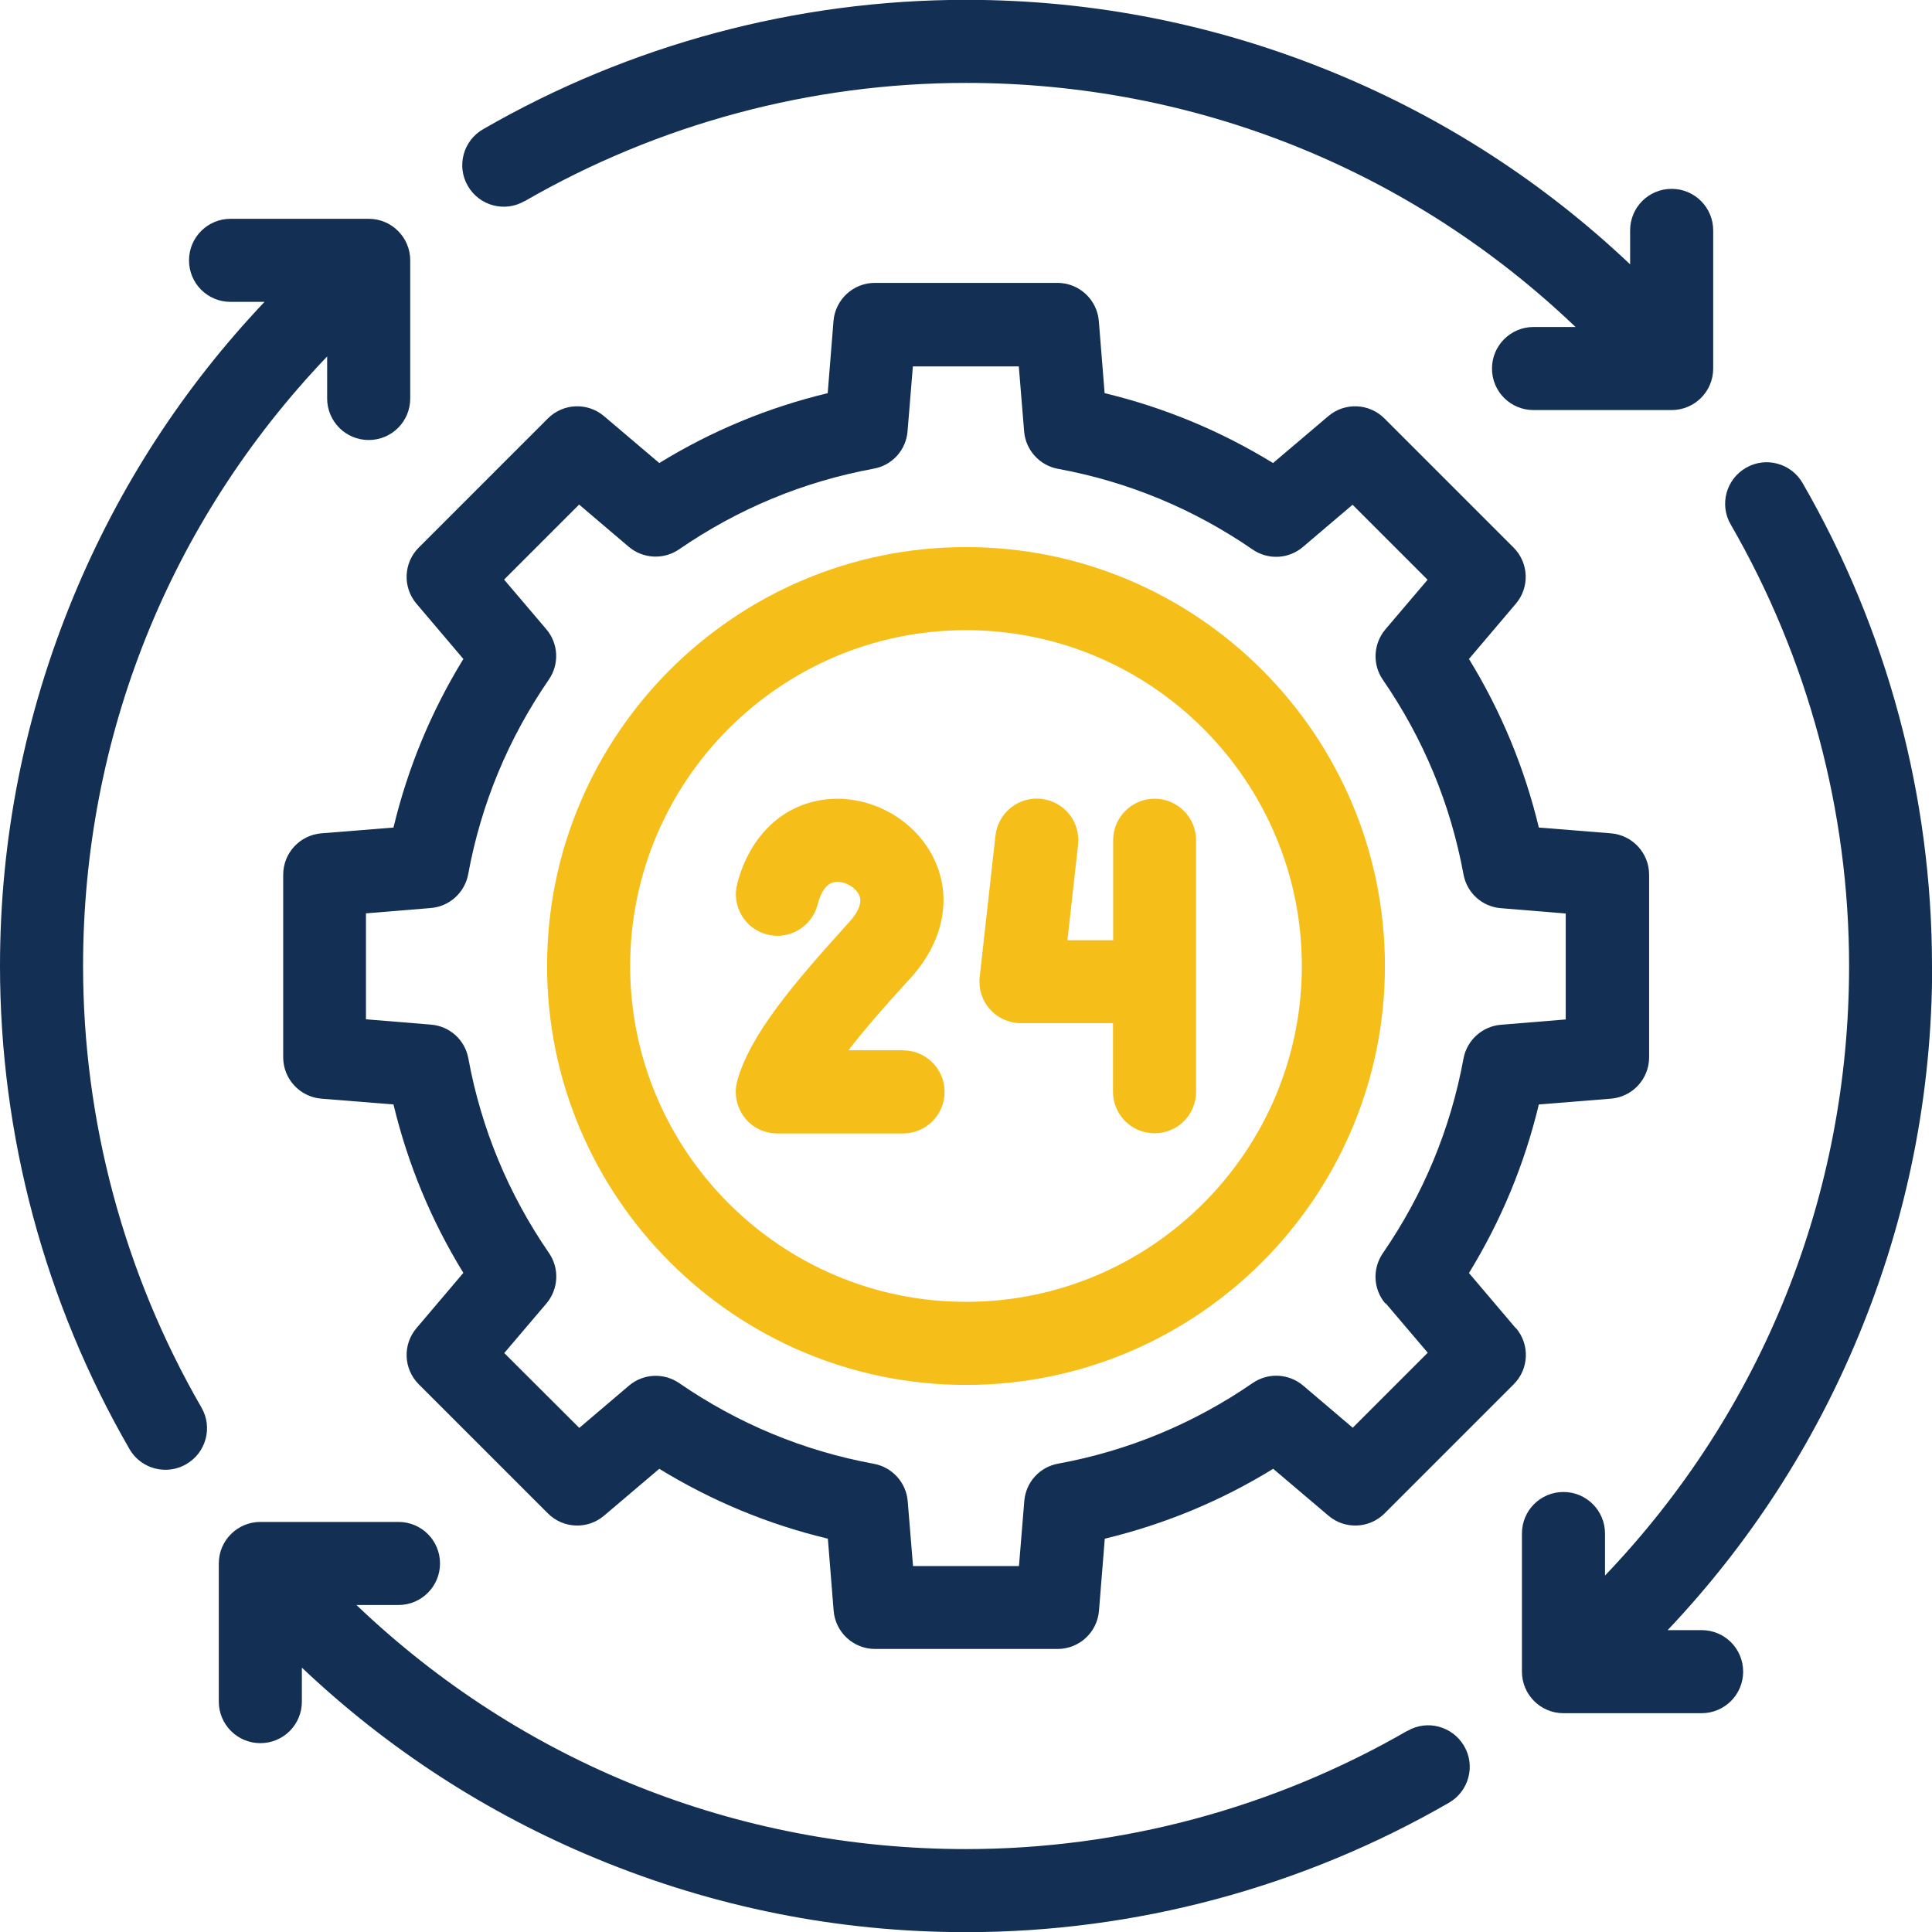
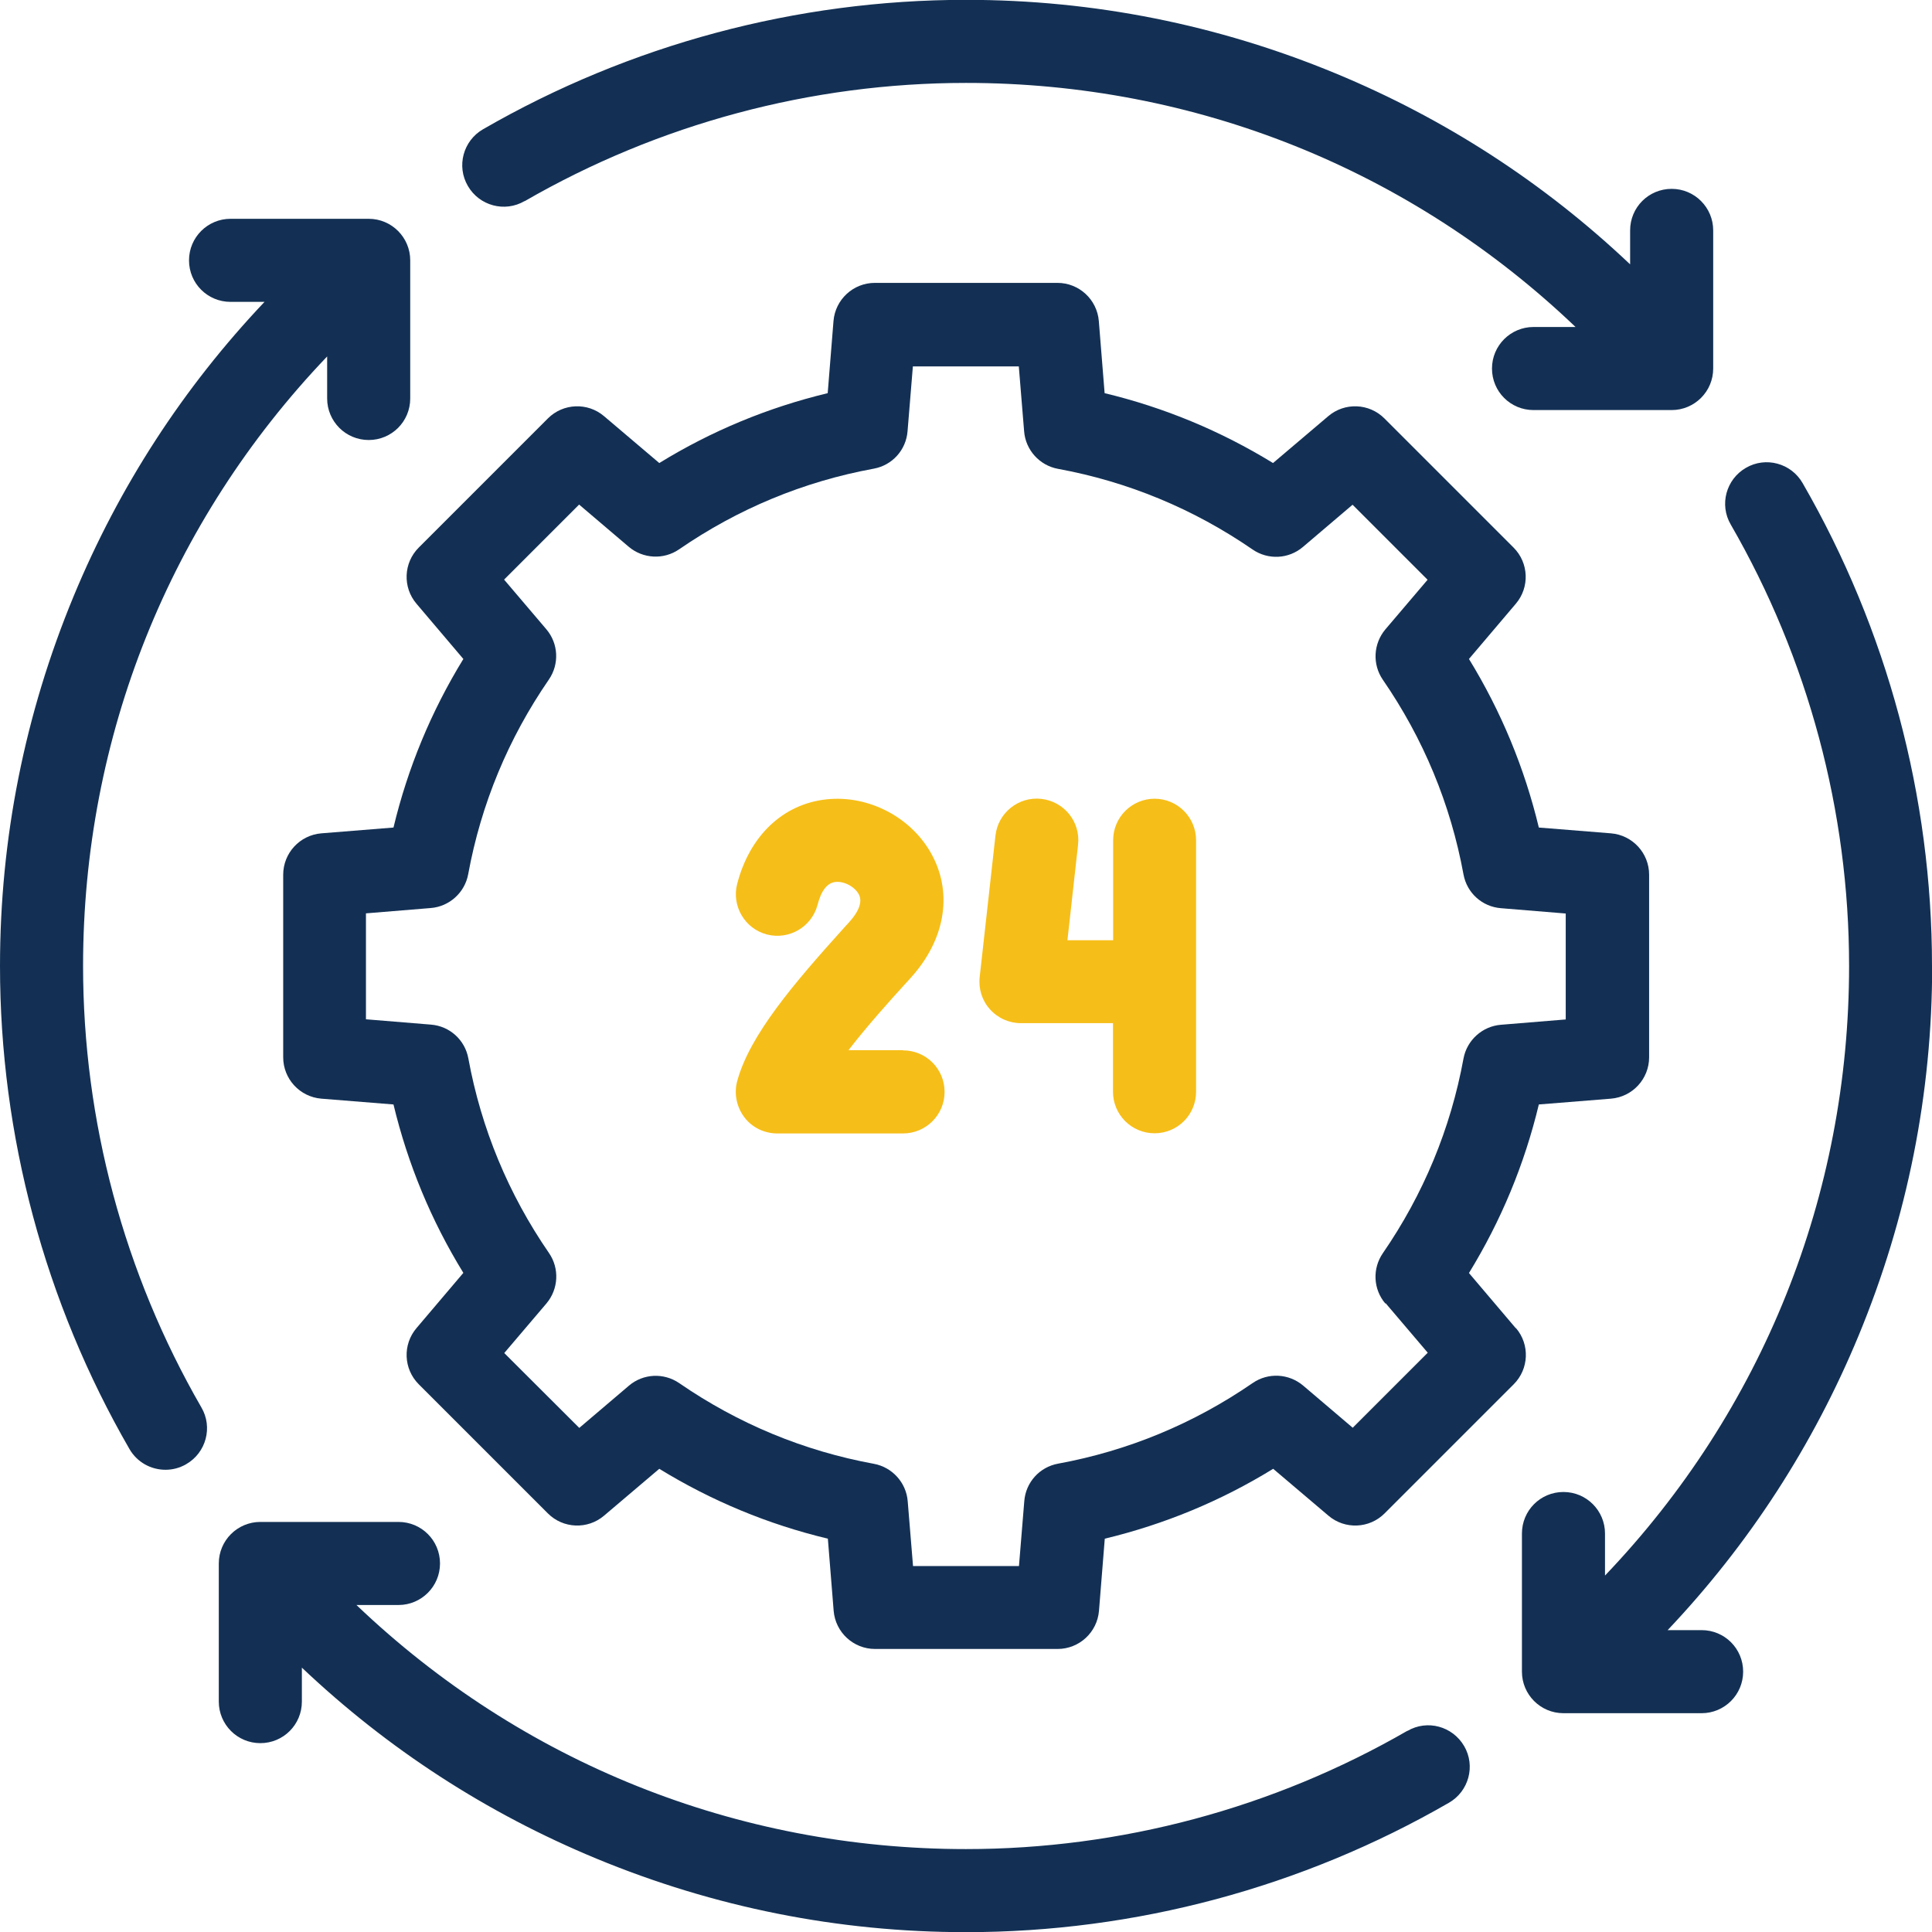
<svg xmlns="http://www.w3.org/2000/svg" id="Layer_1" data-name="Layer 1" viewBox="0 0 120 120">
  <defs>
    <style>
      .cls-1 {
        fill: #133054;
      }

      .cls-2 {
        fill: #f6be18;
      }
    </style>
  </defs>
  <g>
    <path class="cls-1" d="M94.15,82.5l-2.91-3.43c2-3.26,3.45-6.76,4.34-10.47l4.48-.36c1.34-.11,2.37-1.23,2.37-2.57v-11.34c0-1.34-1.03-2.46-2.37-2.57l-4.48-.36c-.89-3.7-2.34-7.21-4.34-10.47l2.91-3.43c.87-1.02.81-2.54-.14-3.49l-8.02-8.02c-.95-.95-2.47-1.01-3.49-.14l-3.43,2.91c-3.26-2-6.76-3.45-10.46-4.34l-.36-4.48c-.11-1.34-1.23-2.37-2.57-2.37h-11.34c-1.34,0-2.46,1.03-2.57,2.37l-.36,4.48c-3.7.89-7.21,2.34-10.46,4.34l-3.43-2.91c-1.02-.87-2.54-.81-3.49.14l-8.02,8.02c-.95.95-1.01,2.47-.14,3.49l2.91,3.43c-2,3.26-3.45,6.76-4.34,10.47l-4.48.36c-1.34.11-2.37,1.23-2.37,2.57v11.34c0,1.34,1.03,2.46,2.37,2.57l4.48.36c.89,3.7,2.34,7.21,4.34,10.46l-2.91,3.43c-.87,1.02-.81,2.54.14,3.49l8.02,8.02c.95.95,2.47,1.01,3.49.14l3.43-2.91c3.26,2,6.76,3.45,10.47,4.34l.36,4.48c.11,1.34,1.23,2.37,2.57,2.37h11.34c1.34,0,2.46-1.03,2.57-2.37l.36-4.48c3.7-.89,7.21-2.34,10.46-4.34l3.43,2.91c1.02.87,2.54.81,3.49-.14l8.02-8.02c.95-.95,1.01-2.47.14-3.49ZM86.06,80.94l2.62,3.08-4.66,4.66-3.08-2.62c-.89-.75-2.17-.82-3.13-.16-3.66,2.52-7.73,4.21-12.09,5.01-1.15.21-2.01,1.16-2.1,2.33l-.33,4.03h-6.58l-.33-4.02c-.09-1.16-.96-2.12-2.1-2.33-4.36-.8-8.43-2.49-12.09-5.01-.96-.66-2.24-.6-3.13.16l-3.08,2.62-4.66-4.65,2.62-3.08c.75-.89.82-2.17.16-3.13-2.52-3.66-4.21-7.73-5.01-12.09-.21-1.15-1.16-2.01-2.33-2.1l-4.03-.33v-6.58l4.02-.33c1.16-.09,2.12-.96,2.33-2.1.8-4.36,2.49-8.43,5.01-12.09.66-.96.6-2.24-.16-3.13l-2.62-3.08,4.66-4.66,3.08,2.62c.89.75,2.17.82,3.13.16,3.66-2.52,7.73-4.21,12.09-5.01,1.15-.21,2.01-1.16,2.1-2.33l.33-4.02h6.58l.33,4.03c.09,1.16.96,2.12,2.1,2.33,4.36.8,8.43,2.49,12.09,5.01.96.66,2.24.6,3.13-.16l3.08-2.62,4.66,4.66-2.62,3.08c-.75.89-.82,2.17-.16,3.13,2.52,3.66,4.21,7.73,5.01,12.09.21,1.15,1.16,2.01,2.33,2.1l4.02.33v6.58l-4.02.33c-1.16.09-2.12.96-2.33,2.1-.8,4.36-2.49,8.43-5.01,12.09-.66.96-.6,2.24.16,3.13h0Z" />
    <path class="cls-1" d="M32.58,12.5c8.33-4.81,17.81-7.35,27.42-7.35,14.22,0,27.61,5.37,37.86,15.16h-2.61c-1.42,0-2.58,1.15-2.58,2.58s1.15,2.58,2.58,2.58h8.58c1.42,0,2.58-1.15,2.58-2.58v-8.58c0-1.42-1.15-2.58-2.58-2.58s-2.58,1.15-2.58,2.58v2.11c-5.33-5.05-11.48-9.04-18.29-11.86-7.32-3.03-15.04-4.57-22.96-4.57-10.52,0-20.89,2.78-30,8.04-1.23.71-1.66,2.29-.94,3.52.71,1.23,2.29,1.66,3.52.94Z" />
    <path class="cls-1" d="M5.16,60c0-14.22,5.37-27.61,15.16-37.86v2.61c0,1.42,1.15,2.58,2.58,2.58s2.58-1.15,2.58-2.58v-8.58c0-1.42-1.15-2.58-2.58-2.58h-8.58c-1.42,0-2.58,1.15-2.58,2.58s1.15,2.58,2.58,2.58h2.11c-5.05,5.33-9.04,11.48-11.86,18.29C1.54,44.36,0,52.08,0,60c0,10.52,2.78,20.89,8.04,30,.48.83,1.34,1.29,2.24,1.29.44,0,.88-.11,1.29-.35,1.23-.71,1.66-2.29.94-3.52-4.81-8.33-7.35-17.81-7.35-27.42Z" />
    <path class="cls-1" d="M87.42,107.5c-8.33,4.81-17.81,7.35-27.42,7.35-14.22,0-27.61-5.37-37.86-15.16h2.61c1.42,0,2.58-1.15,2.58-2.58s-1.15-2.58-2.58-2.58h-8.58c-1.42,0-2.58,1.15-2.58,2.58v8.58c0,1.42,1.15,2.58,2.58,2.58s2.58-1.15,2.58-2.58v-2.11c5.33,5.05,11.48,9.04,18.29,11.86,7.32,3.03,15.04,4.57,22.96,4.57,10.52,0,20.89-2.78,30-8.04,1.23-.71,1.66-2.29.94-3.52s-2.29-1.66-3.52-.94Z" />
    <path class="cls-1" d="M120,60c0-10.52-2.78-20.89-8.04-30-.71-1.23-2.29-1.66-3.52-.94-1.23.71-1.66,2.29-.94,3.52,4.81,8.33,7.35,17.81,7.35,27.42,0,14.22-5.37,27.61-15.16,37.86v-2.61c0-1.42-1.15-2.58-2.58-2.58s-2.58,1.15-2.58,2.58v8.58c0,1.42,1.15,2.58,2.58,2.58h8.58c1.42,0,2.58-1.15,2.58-2.58s-1.15-2.58-2.58-2.58h-2.11c5.05-5.33,9.04-11.48,11.86-18.29,3.03-7.32,4.57-15.04,4.57-22.96Z" />
  </g>
  <g>
-     <path class="cls-2" d="M60,33.98c-14.35,0-26.02,11.67-26.02,26.02s11.67,26.02,26.02,26.02,26.02-11.67,26.02-26.02-11.67-26.02-26.02-26.02ZM60,80.86c-11.5,0-20.86-9.36-20.86-20.86s9.36-20.86,20.86-20.86,20.86,9.36,20.86,20.86-9.36,20.86-20.86,20.86Z" />
    <path class="cls-2" d="M56.09,65.23h-3.39c1.15-1.49,2.54-3.04,3.49-4.08l.4-.44c2.08-2.31,2.58-5.12,1.35-7.51-1.22-2.38-3.94-3.84-6.61-3.55-2.69.29-4.76,2.25-5.54,5.24-.36,1.38.47,2.79,1.84,3.15,1.38.36,2.79-.47,3.15-1.84.23-.89.6-1.36,1.11-1.42.55-.06,1.21.3,1.46.78.28.55-.17,1.24-.6,1.71l-.39.43c-3.02,3.35-5.8,6.59-6.57,9.45-.21.77-.04,1.6.44,2.24s1.24,1.01,2.05,1.01h7.81c1.42,0,2.58-1.15,2.58-2.58s-1.15-2.58-2.58-2.58h0Z" />
    <path class="cls-2" d="M71.72,49.61c-1.42,0-2.58,1.15-2.58,2.58v6.21h-2.84l.66-5.93c.16-1.42-.86-2.69-2.28-2.85-1.41-.16-2.69.86-2.85,2.28l-.98,8.79c-.08.73.15,1.46.64,2,.49.55,1.19.86,1.92.86h5.72v4.26c0,1.42,1.15,2.58,2.58,2.58s2.58-1.15,2.58-2.58v-15.62c0-1.42-1.15-2.58-2.58-2.58h0Z" />
  </g>
</svg>